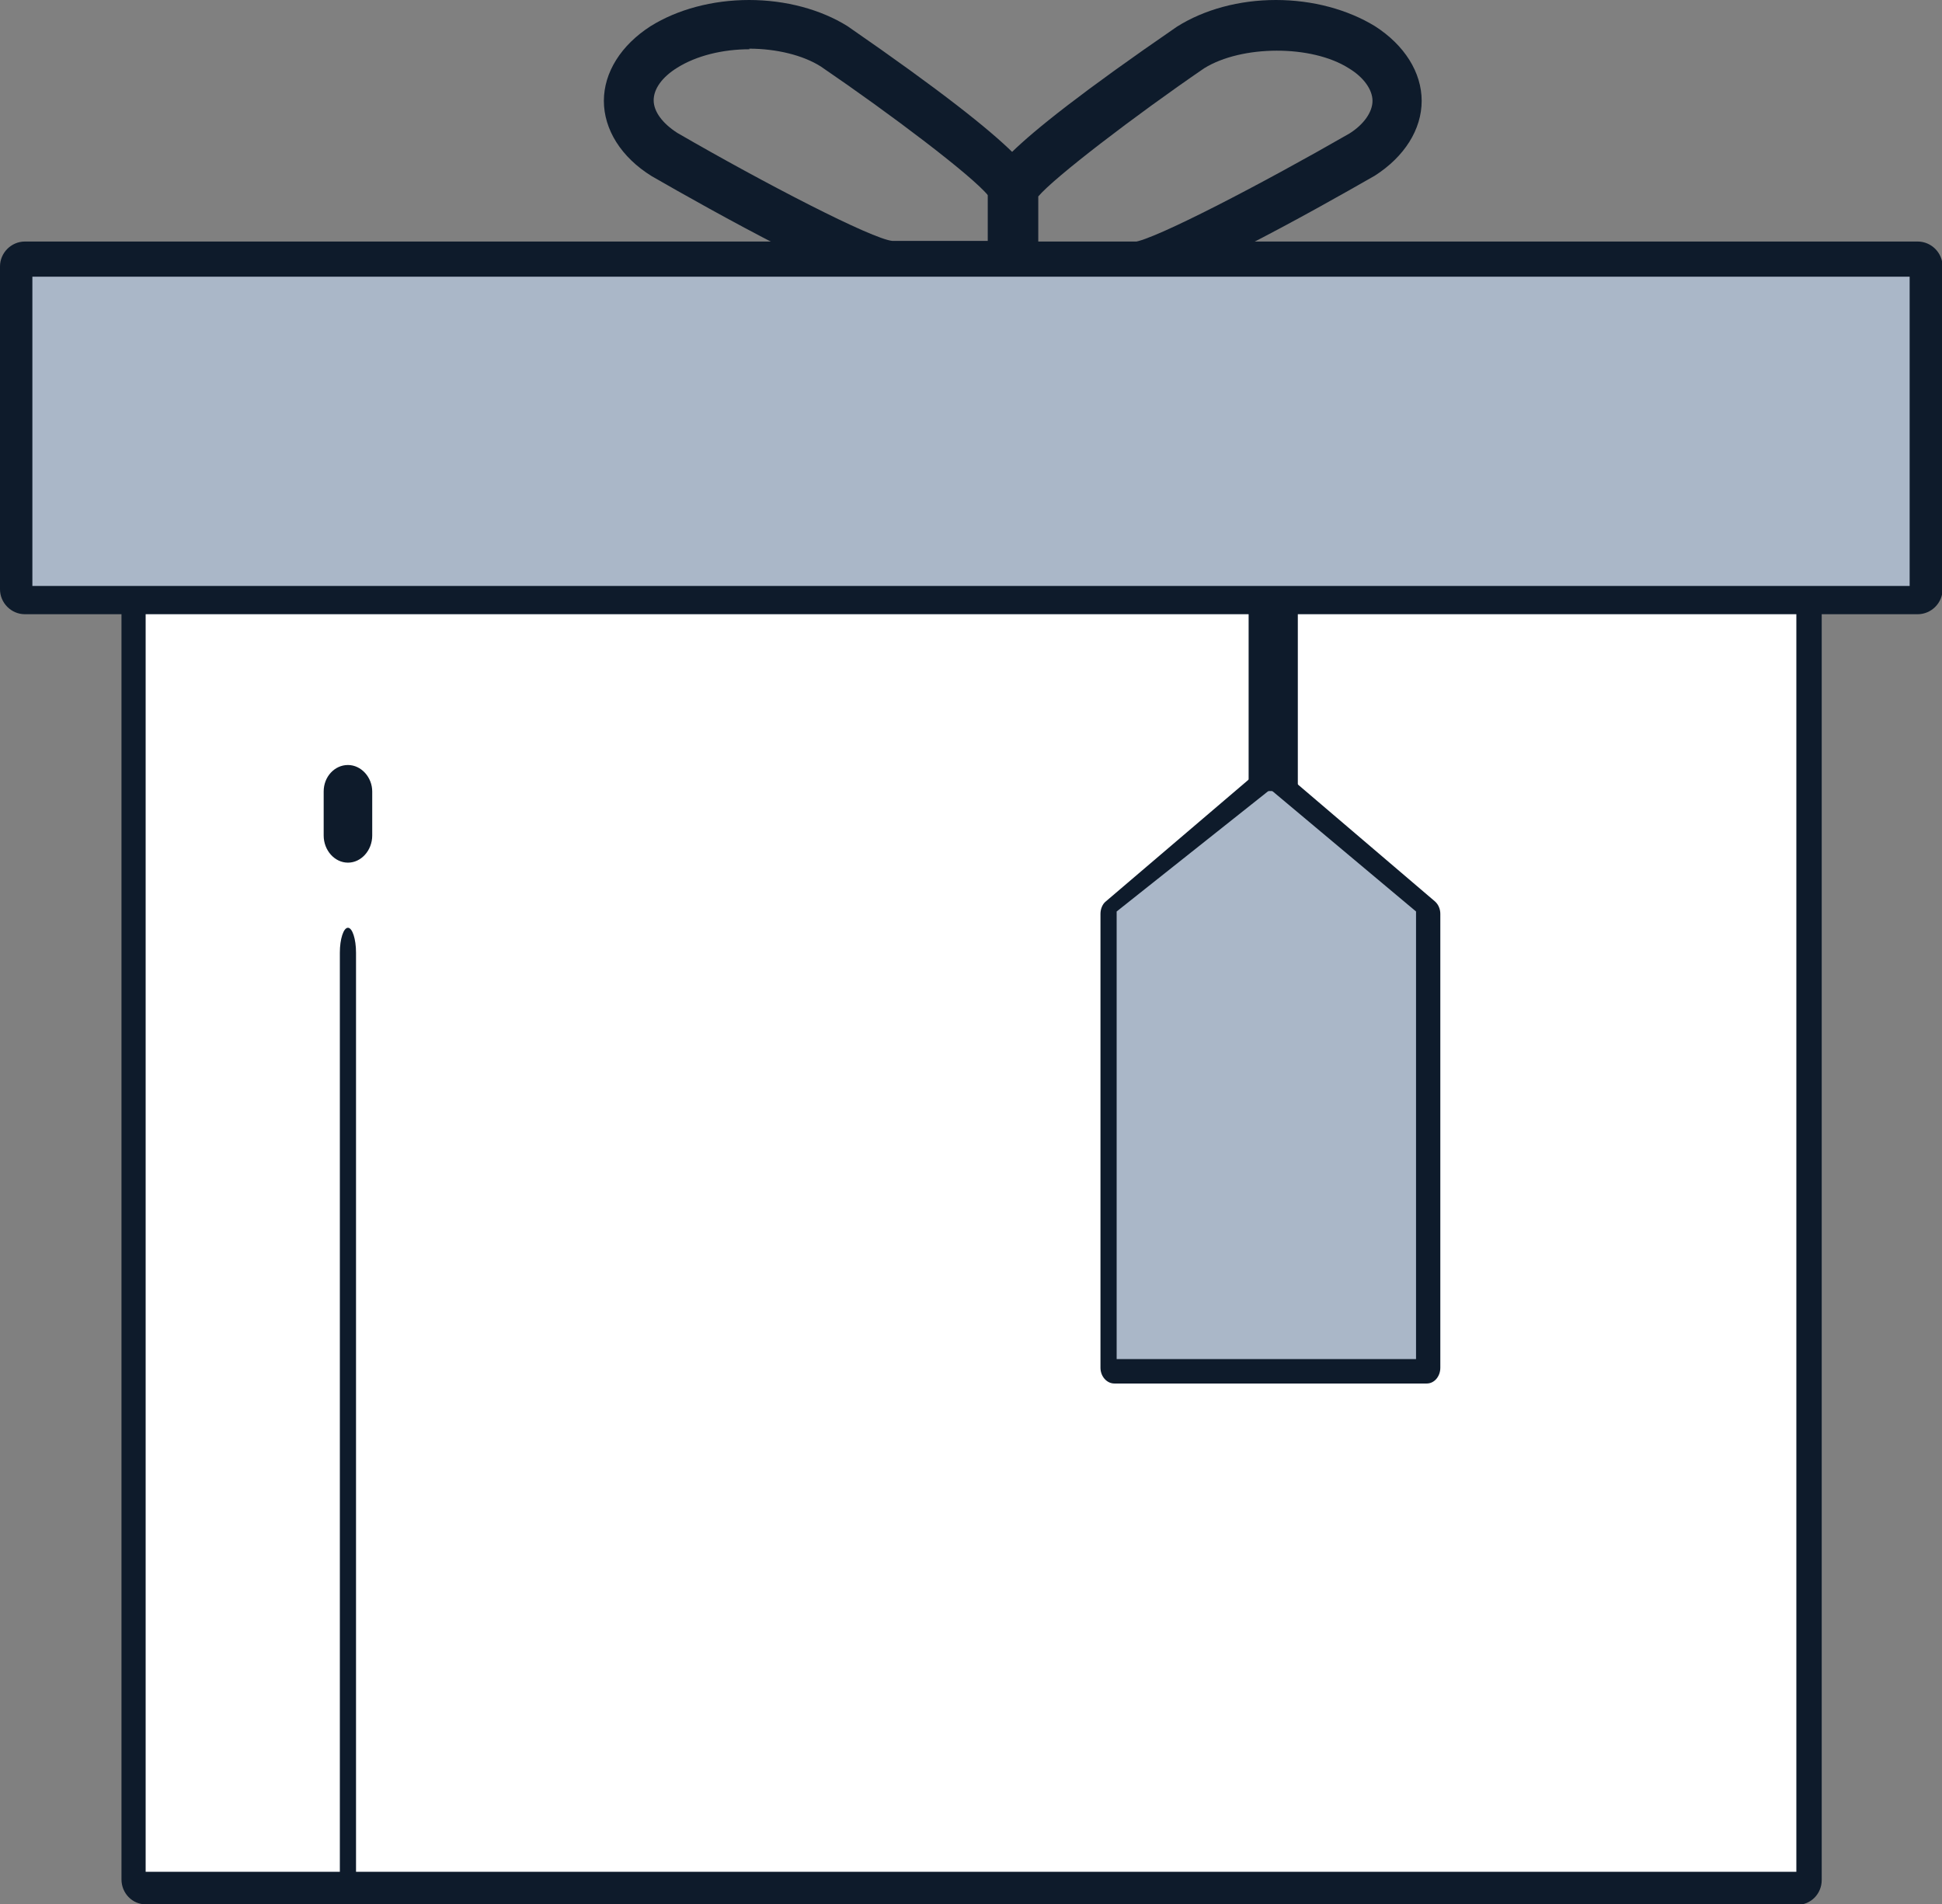
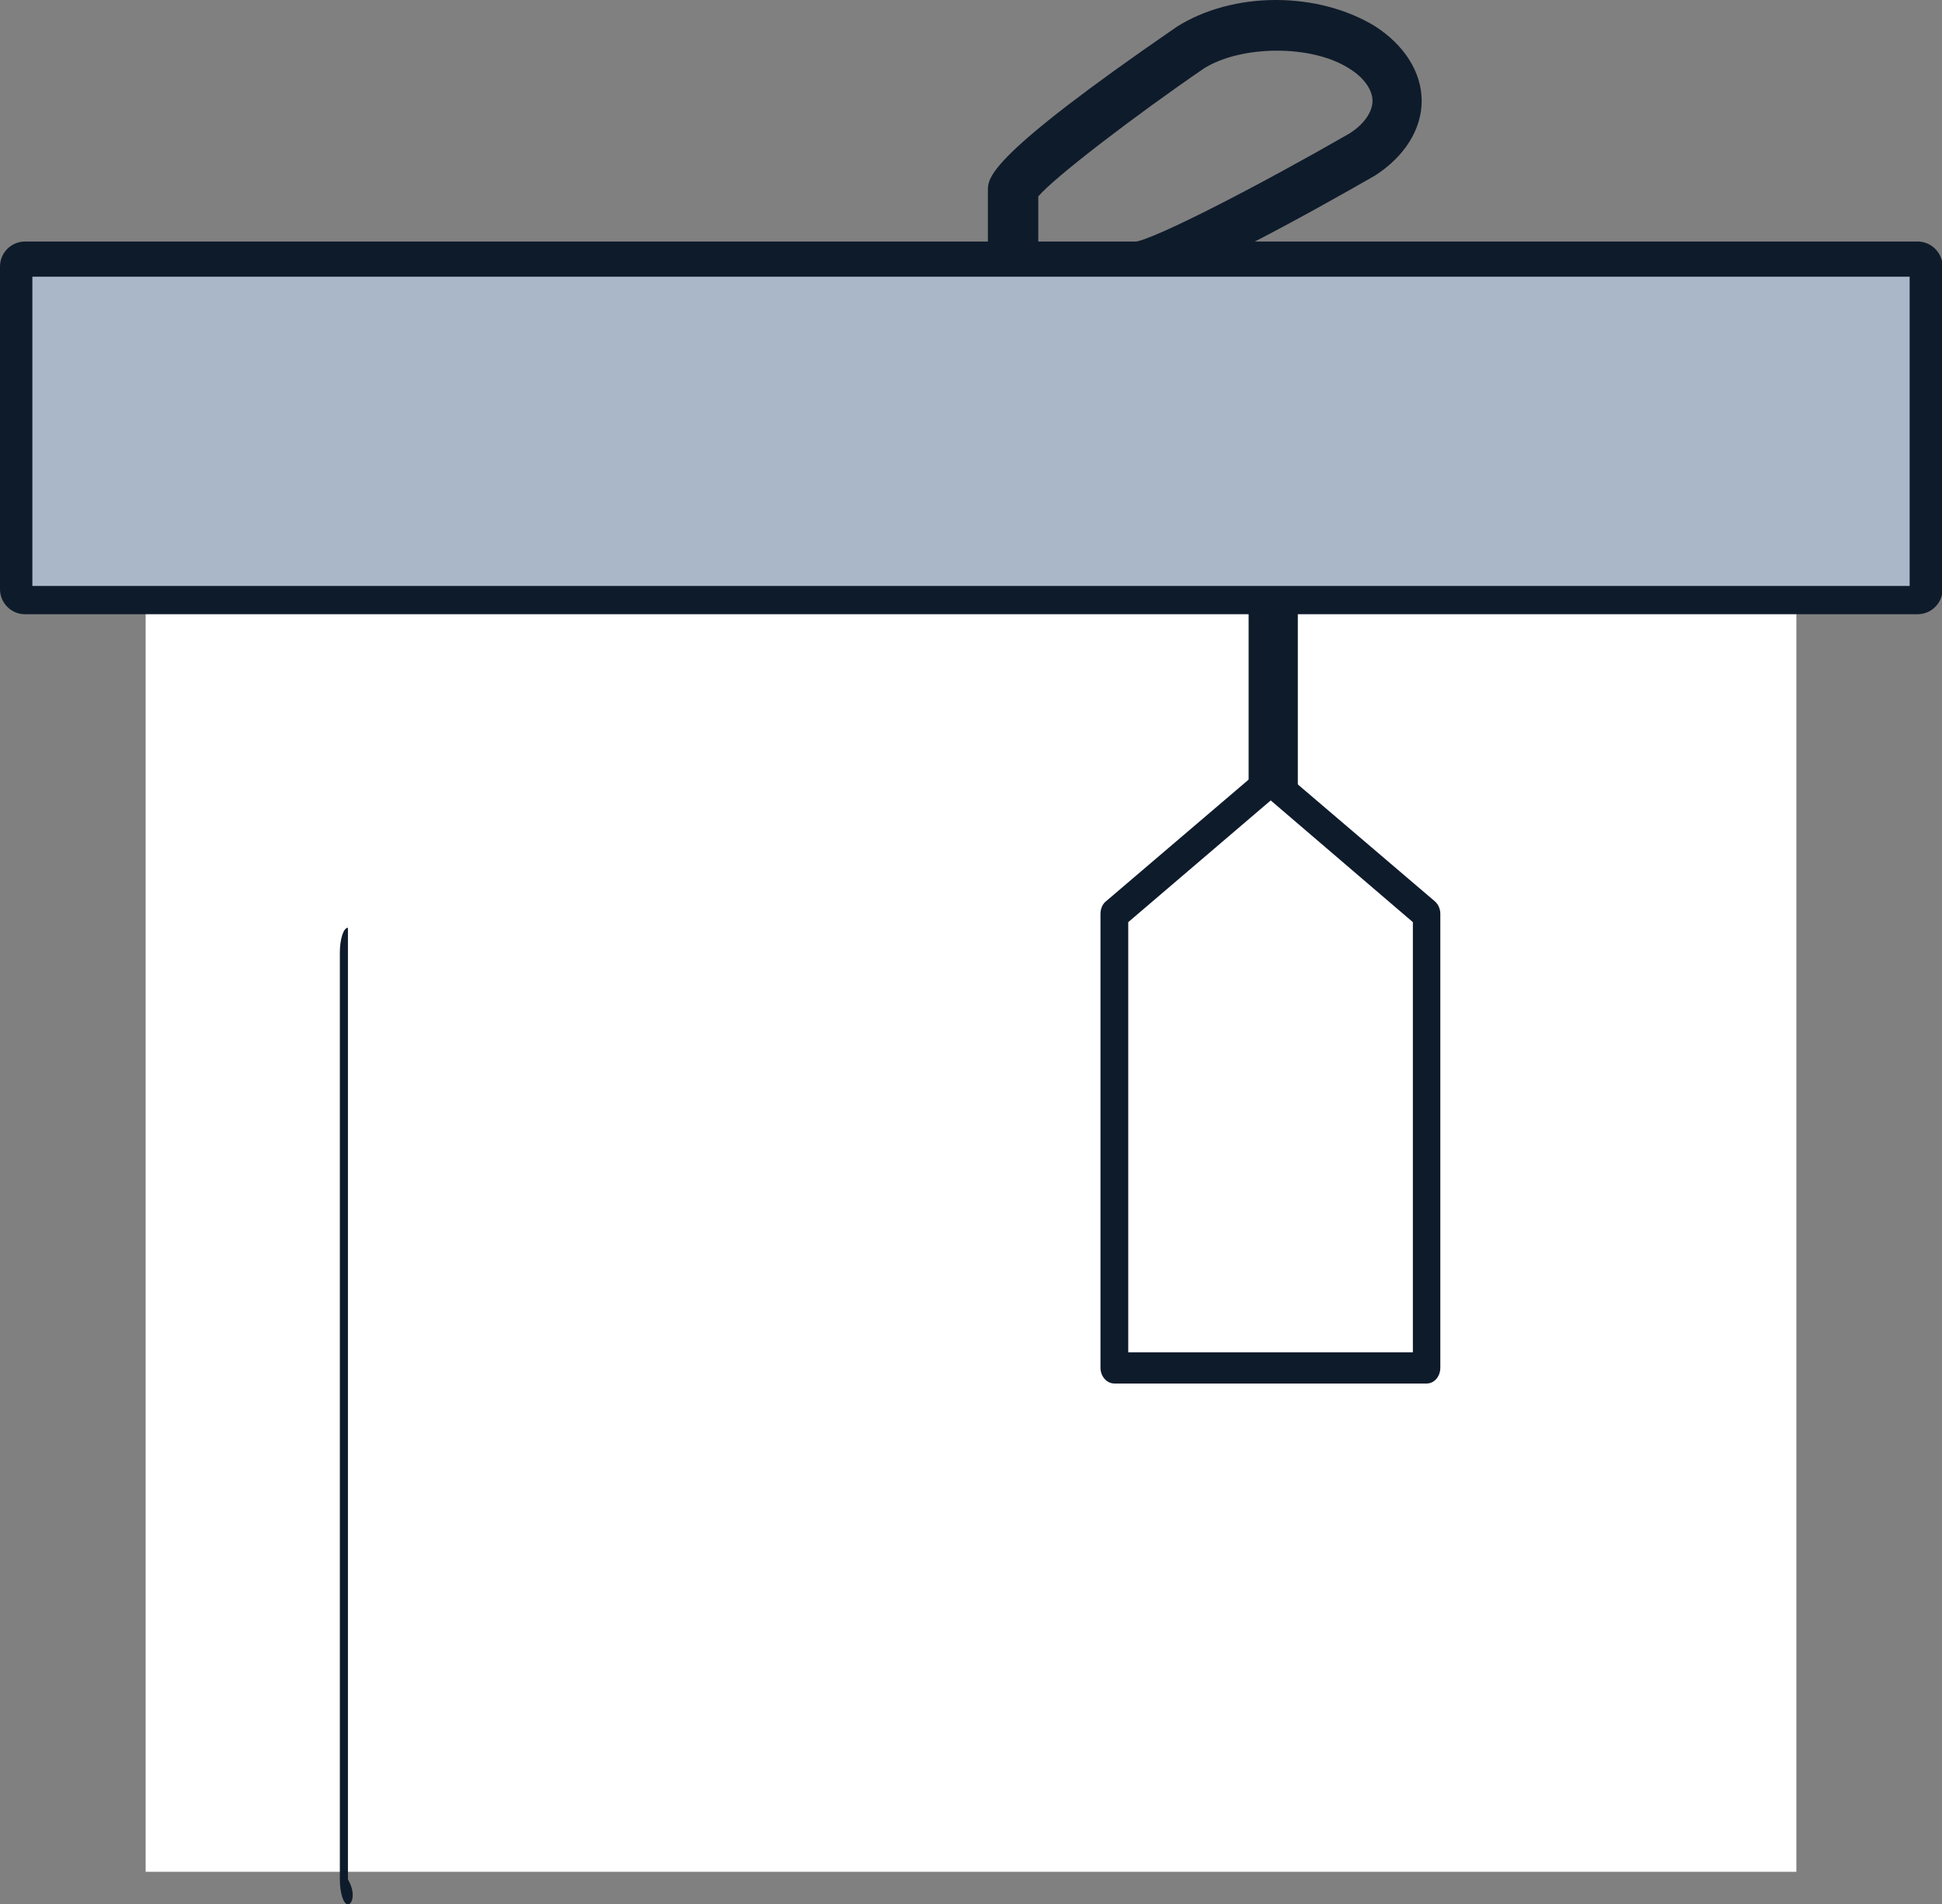
<svg xmlns="http://www.w3.org/2000/svg" width="103" height="101" viewBox="0 0 103 101" fill="none">
  <rect x="0" y="0" width="103" height="101" fill="#808080" stroke="none" />
  <g clip-path="url(#clip0_173_975)">
-     <path d="M95.299 101H7.732C7.009 101 6.443 100.402 6.443 99.678V31.254C6.443 30.53 7.009 29.932 7.732 29.932H95.299C96.022 29.932 96.62 30.53 96.62 31.254V99.71C96.62 100.433 96.054 101.031 95.299 101.031V101ZM9.052 98.388H94.011V32.576H9.021V98.388H9.052Z" fill="#0E1B2B" />
    <rect x="7.725" y="31.94" width="87.55" height="67.333" fill="white" />
    <path d="M101.68 32.576H1.32C0.597 32.576 0 31.978 0 31.254V14.132C0 13.408 0.597 12.81 1.32 12.81H101.711C102.434 12.81 103.031 13.408 103.031 14.132V31.254C103.031 31.978 102.434 32.576 101.711 32.576H101.68ZM2.64 29.932H100.391V15.454H2.64V29.932Z" fill="#0E1B2B" />
    <path d="M75.673 73.376H59.103C58.7 73.376 58.367 72.998 58.367 72.539V48.468C58.367 48.209 58.472 47.95 58.647 47.811L66.941 40.737C67.204 40.518 67.555 40.518 67.818 40.737L76.111 47.811C76.287 47.97 76.392 48.209 76.392 48.468V72.539C76.392 72.998 76.076 73.376 75.673 73.376ZM59.84 71.722H74.936V48.907L67.397 42.451L59.84 48.907V71.722Z" fill="#0E1B2B" />
-     <path d="M59.225 48.342L67.379 41.868L75.104 48.342V72.081H59.225V48.342Z" fill="#AAB7C8" />
    <path d="M68.834 31.254H66.225V41.955H68.834V31.254Z" fill="#0E1B2B" />
-     <path d="M18.454 101C18.219 101 18.025 100.402 18.025 99.679V50.526C18.025 49.803 18.219 49.205 18.454 49.205C18.689 49.205 18.883 49.803 18.883 50.526V99.679C18.883 100.402 18.689 101 18.454 101Z" fill="#0E1B2B" />
-     <path d="M18.454 45.752C17.749 45.752 17.167 45.1 17.167 44.312V41.979C17.167 41.19 17.749 40.573 18.454 40.573C19.159 40.573 19.742 41.224 19.742 41.979V44.312C19.742 45.1 19.159 45.752 18.454 45.752Z" fill="#0E1B2B" />
+     <path d="M18.454 101C18.219 101 18.025 100.402 18.025 99.679V50.526C18.025 49.803 18.219 49.205 18.454 49.205V99.679C18.883 100.402 18.689 101 18.454 101Z" fill="#0E1B2B" />
    <path d="M60.128 15.454H53.716C52.993 15.454 52.396 14.856 52.396 14.132V10.103C52.396 9.411 52.396 8.309 62.422 1.416C63.868 0.504 65.723 0 67.671 0C69.62 0 71.475 0.504 72.92 1.385C74.492 2.392 75.403 3.84 75.403 5.351C75.403 6.861 74.492 8.309 72.92 9.316C69.683 11.173 62.045 15.454 60.128 15.454ZM55.036 12.841H60.128C61.228 12.716 66.917 9.757 71.569 7.082C72.323 6.61 72.795 5.949 72.795 5.351C72.795 4.753 72.323 4.092 71.537 3.62C69.557 2.361 65.848 2.392 63.868 3.62C60.191 6.137 55.916 9.411 55.068 10.418V12.841H55.036Z" fill="#0E1B2B" />
-     <path d="M53.716 15.454H47.304C45.387 15.454 37.749 11.173 34.574 9.348C32.94 8.341 32.028 6.861 32.028 5.351C32.028 3.84 32.94 2.392 34.511 1.385C35.926 0.504 37.78 0 39.729 0C41.678 0 43.532 0.504 44.947 1.385C54.973 8.309 54.973 9.442 54.973 10.103V14.132C54.973 14.856 54.376 15.454 53.653 15.454H53.716ZM39.761 2.612C38.315 2.612 36.932 2.959 35.926 3.588C35.109 4.092 34.669 4.721 34.669 5.319C34.669 5.917 35.14 6.547 35.926 7.05C40.546 9.725 46.267 12.684 47.335 12.778H52.396V10.355C51.547 9.316 47.273 6.074 43.532 3.525C42.589 2.927 41.175 2.581 39.729 2.581L39.761 2.612Z" fill="#0E1B2B" />
    <rect x="1.717" y="14.675" width="99.567" height="16.402" fill="#AAB7C8" />
  </g>
  <defs>
    <clipPath id="clip0_173_975">
      <rect width="103" height="101" fill="white" />
    </clipPath>
  </defs>
</svg>